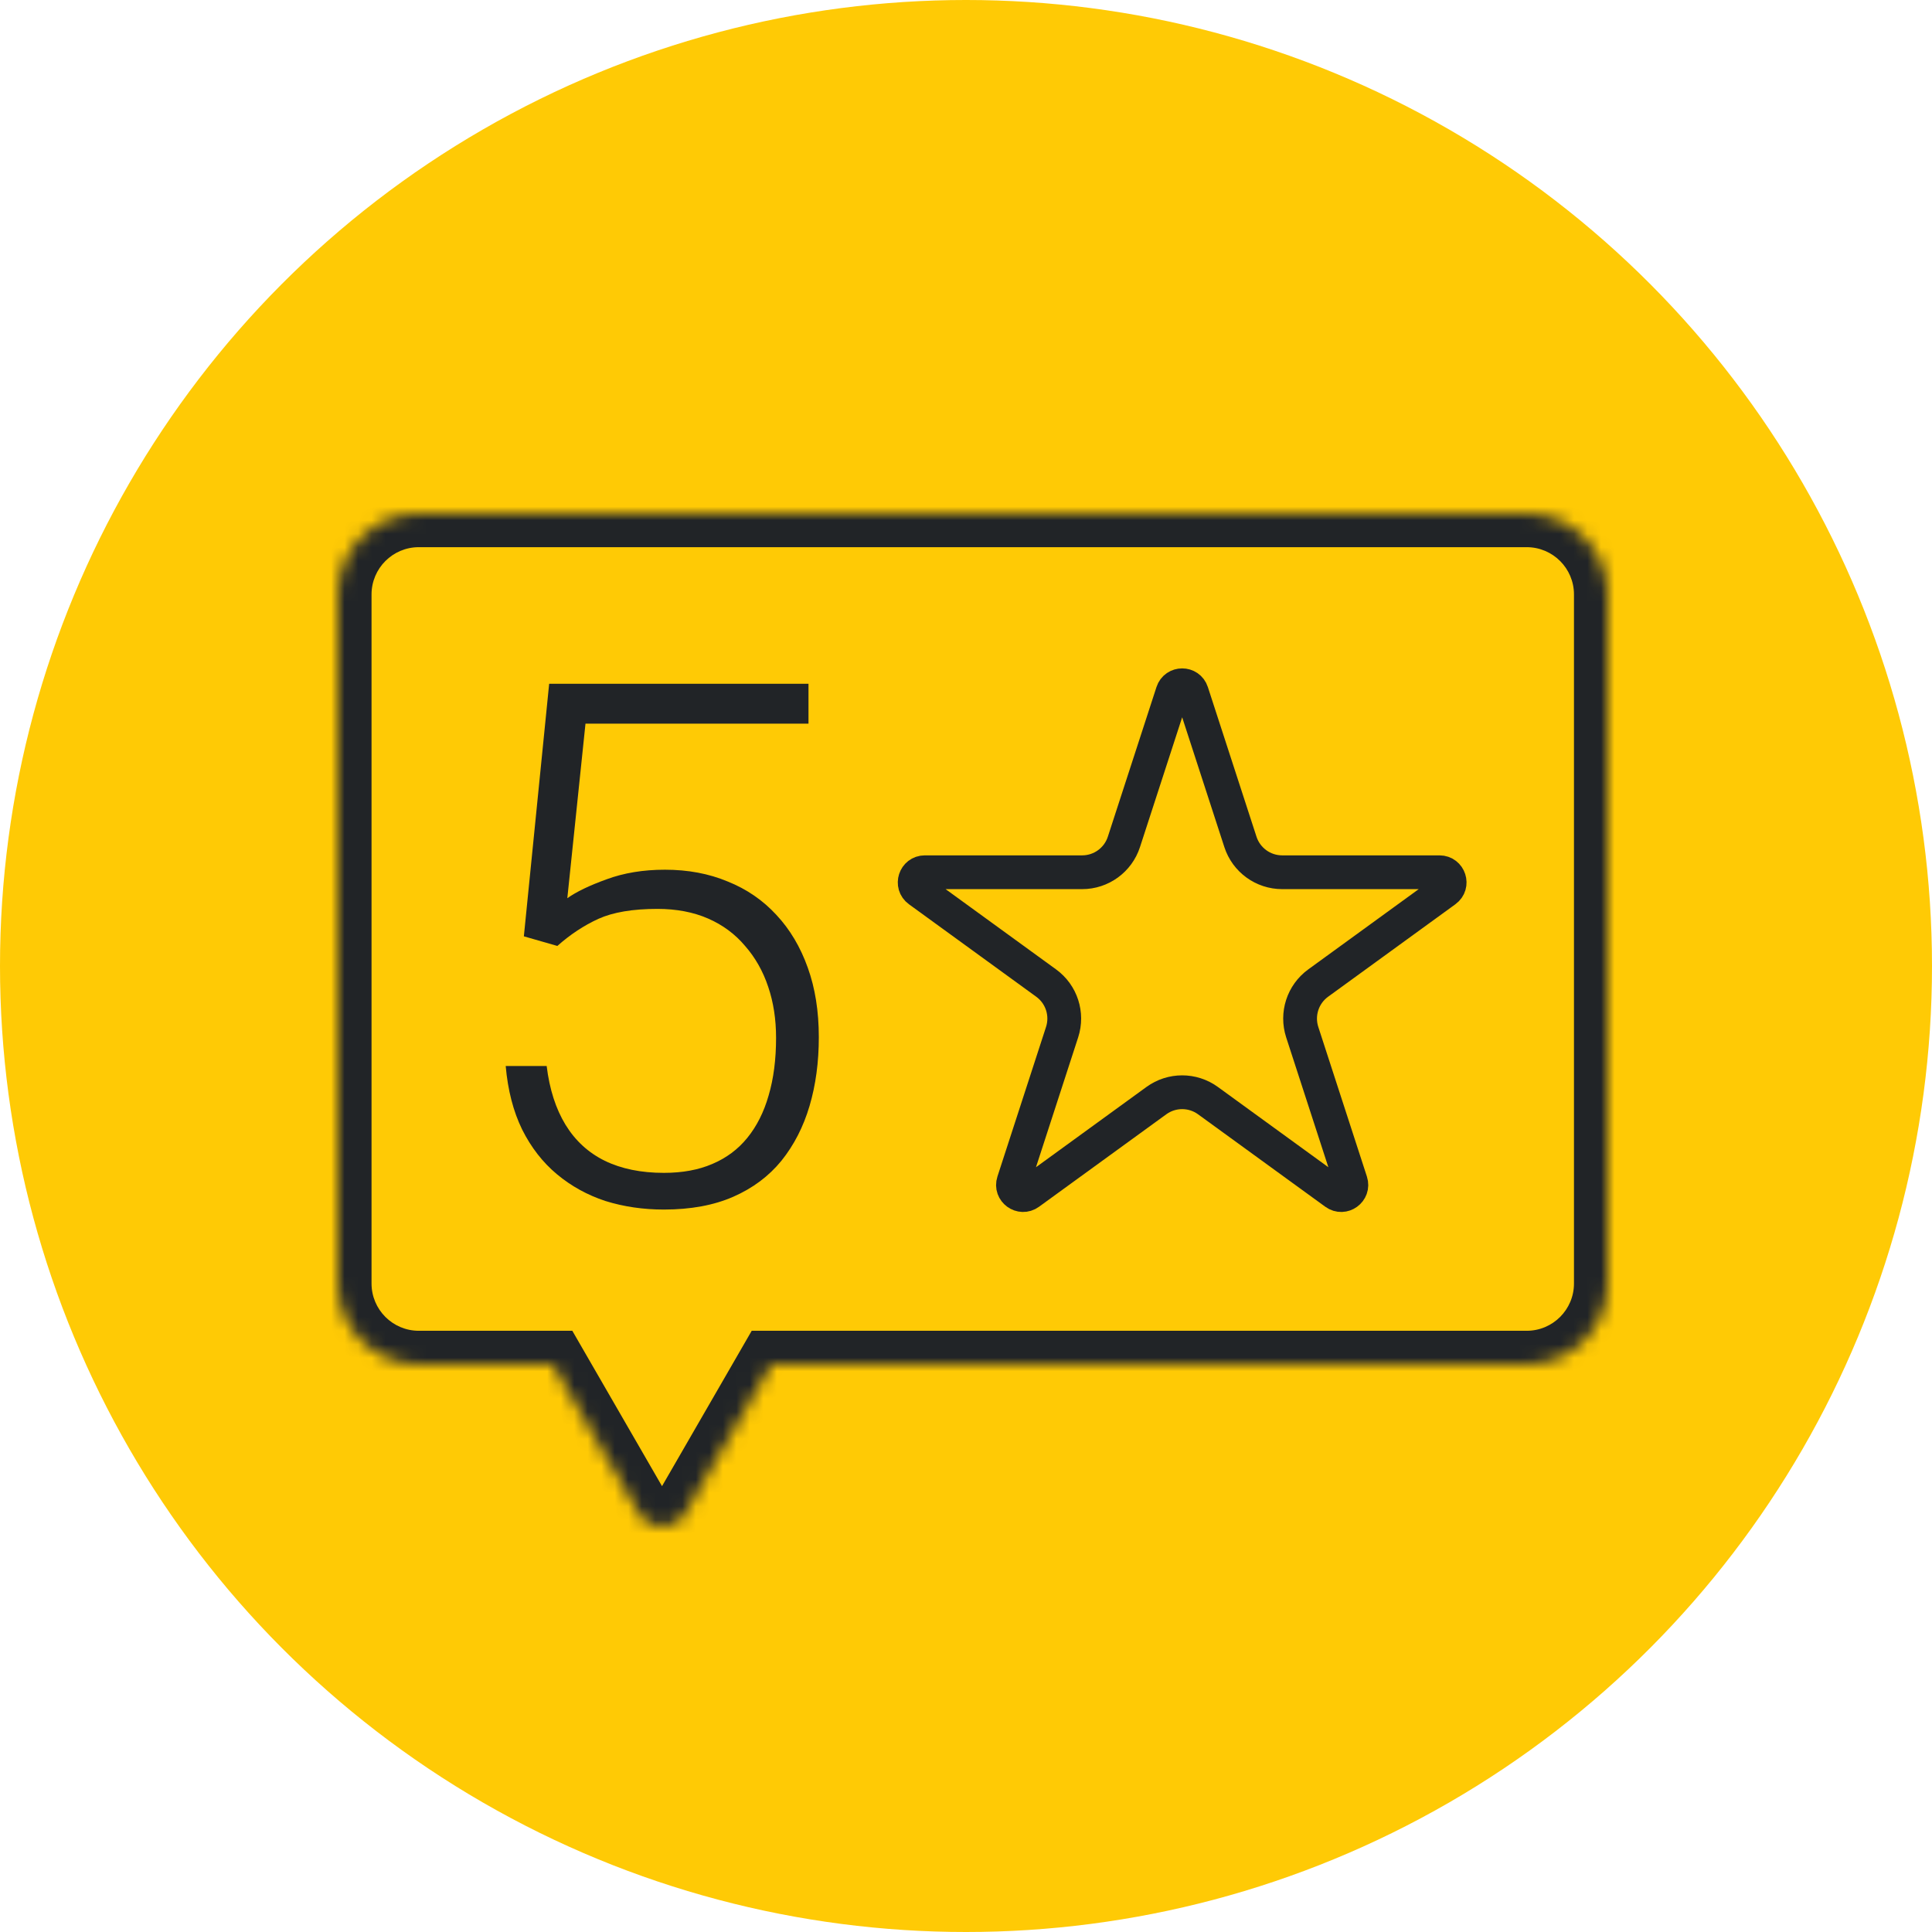
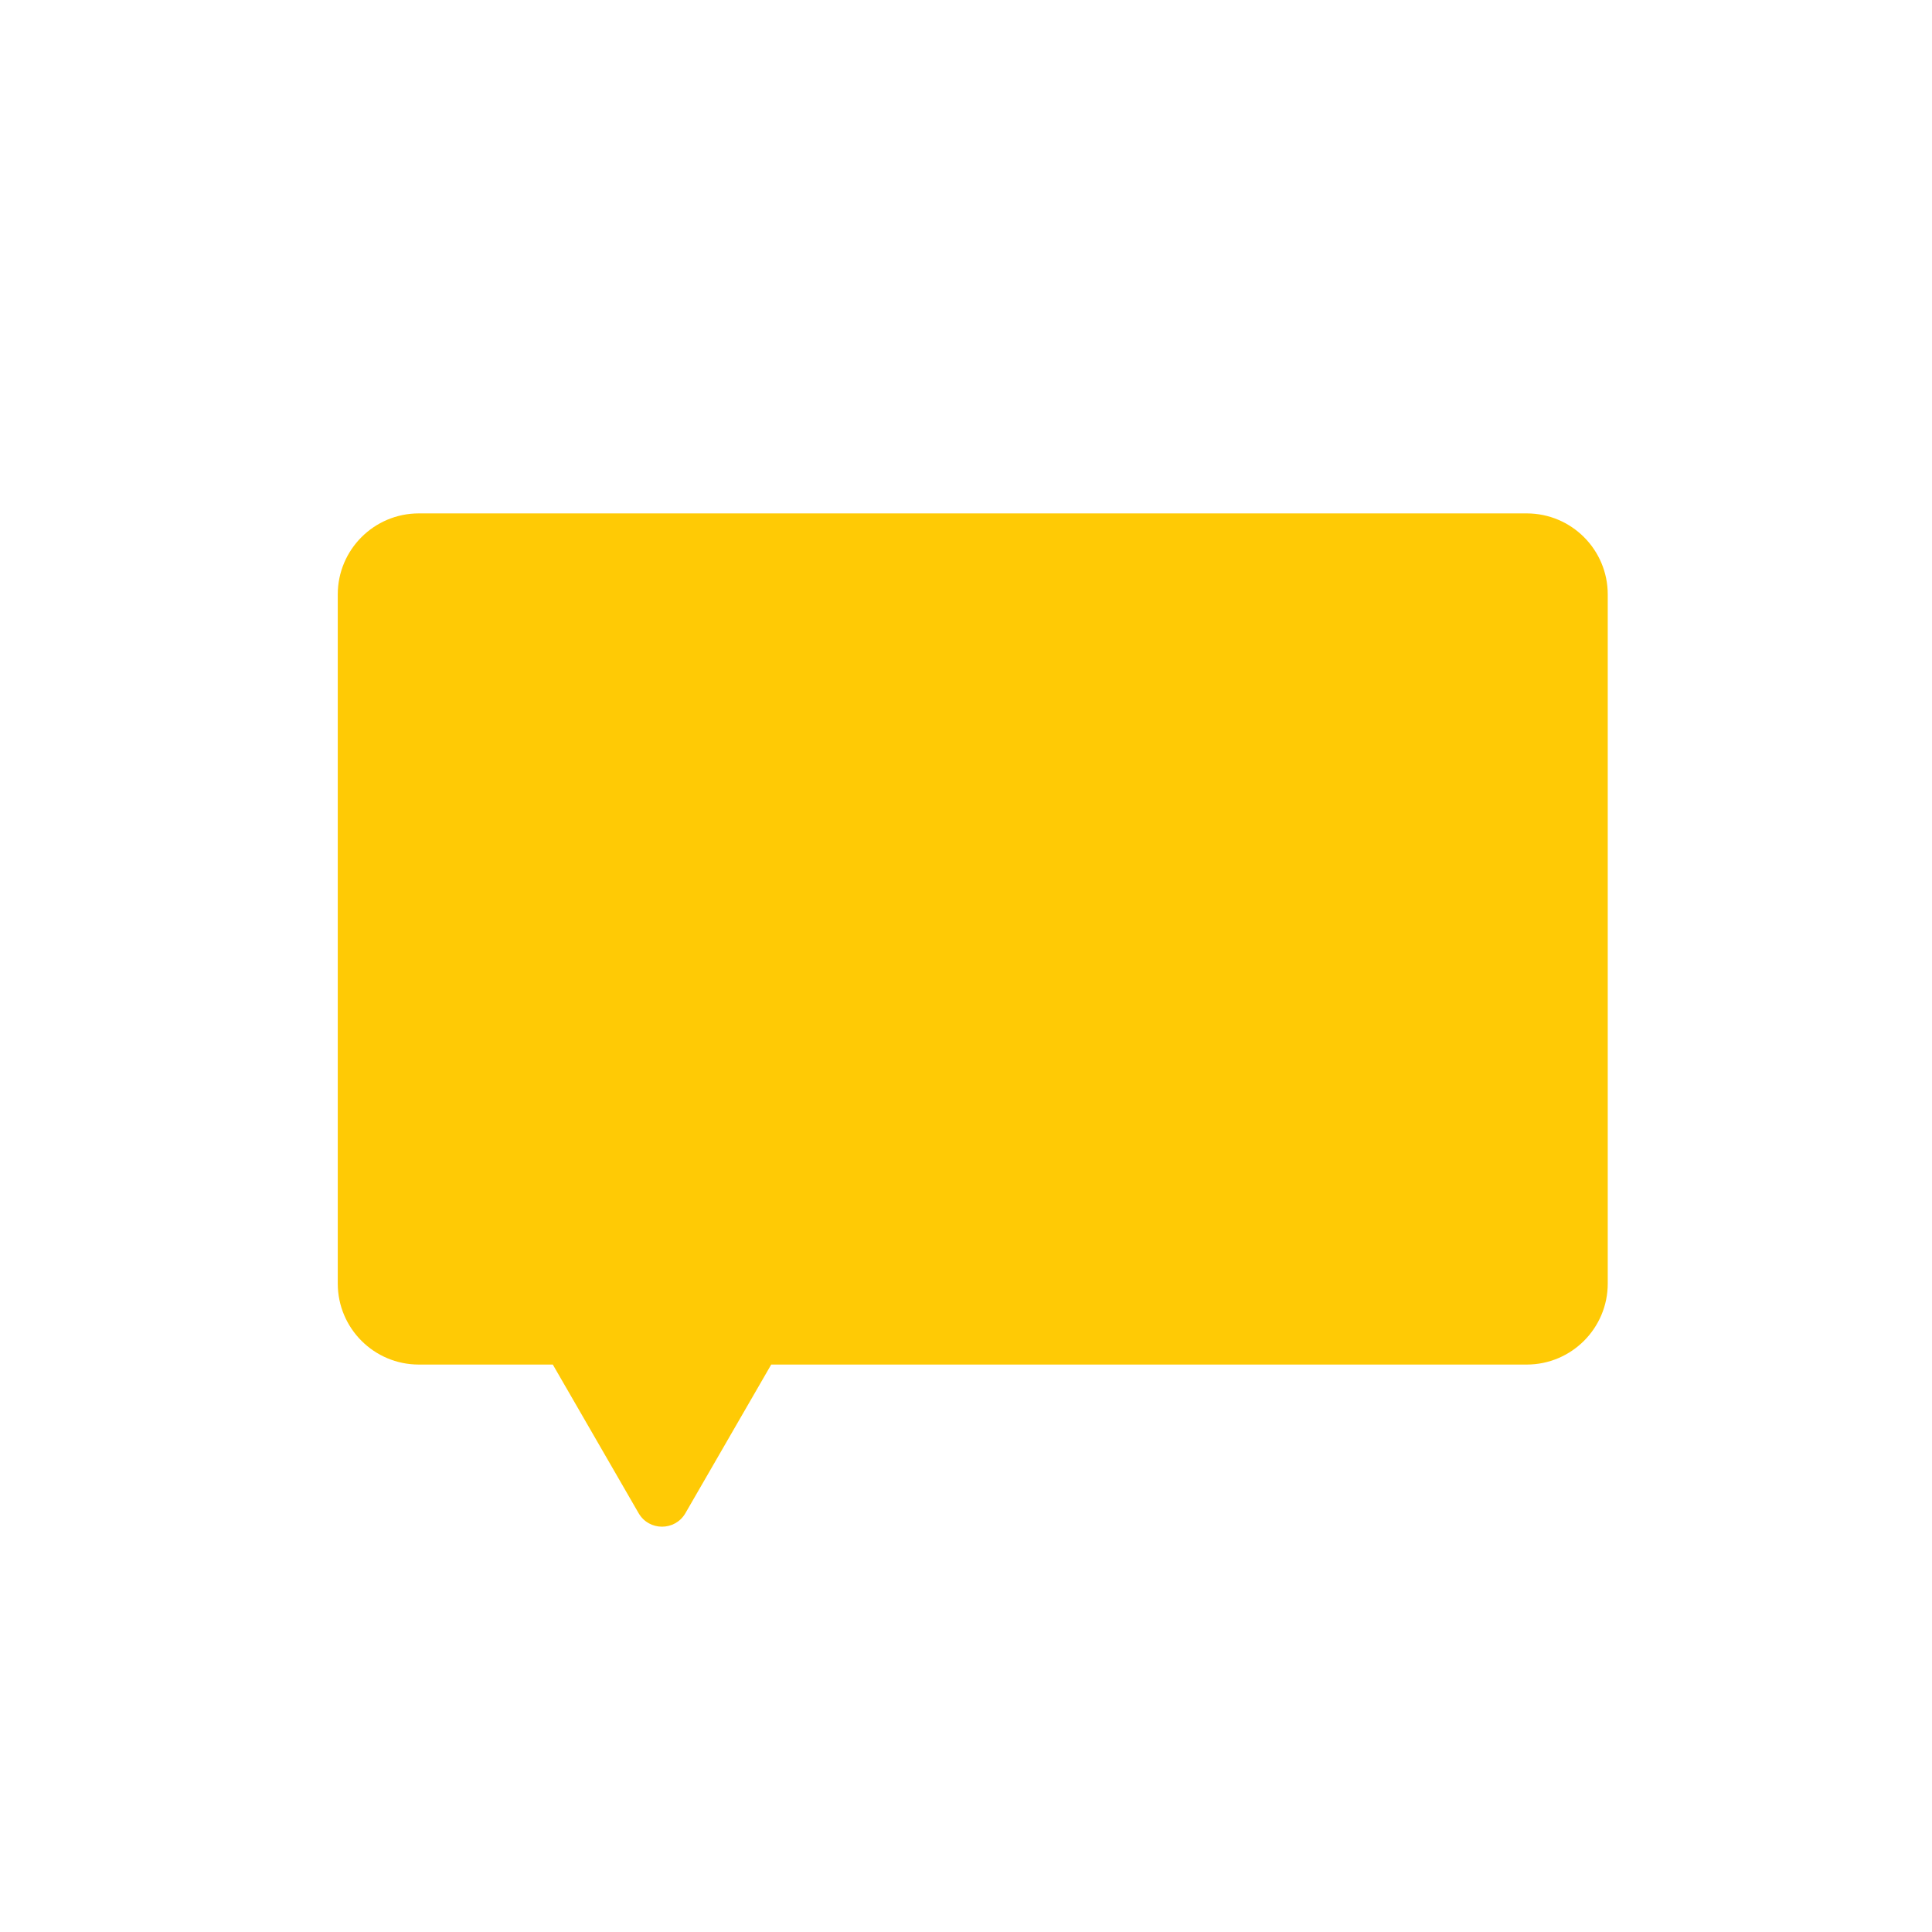
<svg xmlns="http://www.w3.org/2000/svg" width="143" height="143" viewBox="0 0 143 143" fill="none">
-   <circle cx="71.5" cy="71.5" r="71.5" fill="#FFCA05" />
  <mask id="path-2-inside-1_568_1646" fill="white">
-     <path fill-rule="evenodd" clip-rule="evenodd" d="M31 38C27.686 38 25 40.686 25 44V95C25 98.314 27.686 101 31 101H40.917L47.268 112C48.038 113.333 49.962 113.333 50.732 112L57.083 101H113C116.314 101 119 98.314 119 95V44C119 40.686 116.314 38 113 38H31Z" />
+     <path fill-rule="evenodd" clip-rule="evenodd" d="M31 38C27.686 38 25 40.686 25 44V95C25 98.314 27.686 101 31 101H40.917L47.268 112L57.083 101H113C116.314 101 119 98.314 119 95V44C119 40.686 116.314 38 113 38H31Z" />
  </mask>
  <path fill-rule="evenodd" clip-rule="evenodd" d="M31 38C27.686 38 25 40.686 25 44V95C25 98.314 27.686 101 31 101H40.917L47.268 112C48.038 113.333 49.962 113.333 50.732 112L57.083 101H113C116.314 101 119 98.314 119 95V44C119 40.686 116.314 38 113 38H31Z" fill="#FFCA05" />
-   <path d="M40.917 101L43.082 99.75L42.361 98.5H40.917V101ZM47.268 112L45.103 113.25H45.103L47.268 112ZM50.732 112L52.897 113.25L50.732 112ZM57.083 101V98.5H55.639L54.918 99.75L57.083 101ZM27.5 44C27.5 42.067 29.067 40.5 31 40.5V35.5C26.306 35.5 22.5 39.306 22.5 44H27.5ZM27.5 95V44H22.5V95H27.5ZM31 98.5C29.067 98.5 27.5 96.933 27.5 95H22.5C22.5 99.694 26.306 103.5 31 103.5V98.5ZM40.917 98.5H31V103.5H40.917V98.5ZM49.433 110.75L43.082 99.75L38.752 102.25L45.103 113.25L49.433 110.75ZM48.567 110.75C48.759 110.417 49.241 110.417 49.433 110.75L45.103 113.25C46.835 116.25 51.165 116.25 52.897 113.25L48.567 110.75ZM54.918 99.75L48.567 110.75L52.897 113.25L59.248 102.25L54.918 99.75ZM113 98.5H57.083V103.5H113V98.5ZM116.5 95C116.5 96.933 114.933 98.5 113 98.5V103.5C117.694 103.5 121.5 99.694 121.5 95H116.5ZM116.5 44V95H121.5V44H116.5ZM113 40.5C114.933 40.5 116.5 42.067 116.5 44H121.5C121.5 39.306 117.694 35.5 113 35.5V40.5ZM31 40.5H113V35.5H31V40.5Z" fill="#212427" mask="url(#path-2-inside-1_568_1646)" />
-   <path d="M86.787 51.24C87.011 50.549 87.989 50.549 88.213 51.24L91.812 62.315C92.247 63.654 93.495 64.561 94.903 64.561H106.548C107.274 64.561 107.576 65.491 106.988 65.918L97.567 72.763C96.428 73.59 95.952 75.057 96.387 76.396L99.985 87.471C100.21 88.162 99.419 88.737 98.831 88.31L89.41 81.465C88.271 80.637 86.729 80.637 85.59 81.465L76.169 88.31C75.581 88.737 74.79 88.162 75.015 87.471L78.613 76.396C79.048 75.057 78.572 73.59 77.433 72.763L68.011 65.918C67.424 65.491 67.726 64.561 68.452 64.561H80.097C81.505 64.561 82.753 63.654 83.188 62.315L86.787 51.24Z" stroke="#212427" stroke-width="2.5" />
-   <path d="M41.253 70.016L38.774 69.304L40.647 50.609H59.842V53.562H43.336L41.991 66.482C42.659 66.008 43.626 65.542 44.892 65.085C46.175 64.61 47.616 64.373 49.216 64.373C50.921 64.373 52.468 64.663 53.856 65.243C55.263 65.806 56.467 66.632 57.469 67.722C58.471 68.794 59.244 70.095 59.789 71.624C60.334 73.136 60.606 74.85 60.606 76.766C60.606 78.611 60.378 80.308 59.921 81.855C59.464 83.401 58.77 84.755 57.838 85.915C56.906 87.058 55.72 87.945 54.278 88.578C52.837 89.211 51.123 89.527 49.137 89.527C47.607 89.527 46.166 89.316 44.812 88.894C43.477 88.455 42.281 87.796 41.227 86.917C40.172 86.038 39.31 84.931 38.643 83.595C37.992 82.259 37.588 80.694 37.43 78.901H40.462C40.673 80.624 41.139 82.074 41.859 83.252C42.58 84.43 43.547 85.317 44.76 85.915C45.99 86.513 47.449 86.811 49.137 86.811C50.508 86.811 51.703 86.592 52.723 86.152C53.76 85.713 54.621 85.071 55.307 84.228C56.01 83.366 56.537 82.32 56.889 81.09C57.258 79.842 57.442 78.418 57.442 76.818C57.442 75.447 57.249 74.19 56.862 73.048C56.476 71.888 55.904 70.877 55.148 70.016C54.41 69.137 53.496 68.46 52.406 67.985C51.316 67.511 50.068 67.273 48.662 67.273C46.834 67.273 45.375 67.519 44.285 68.012C43.213 68.504 42.202 69.172 41.253 70.016Z" fill="#212427" />
</svg>